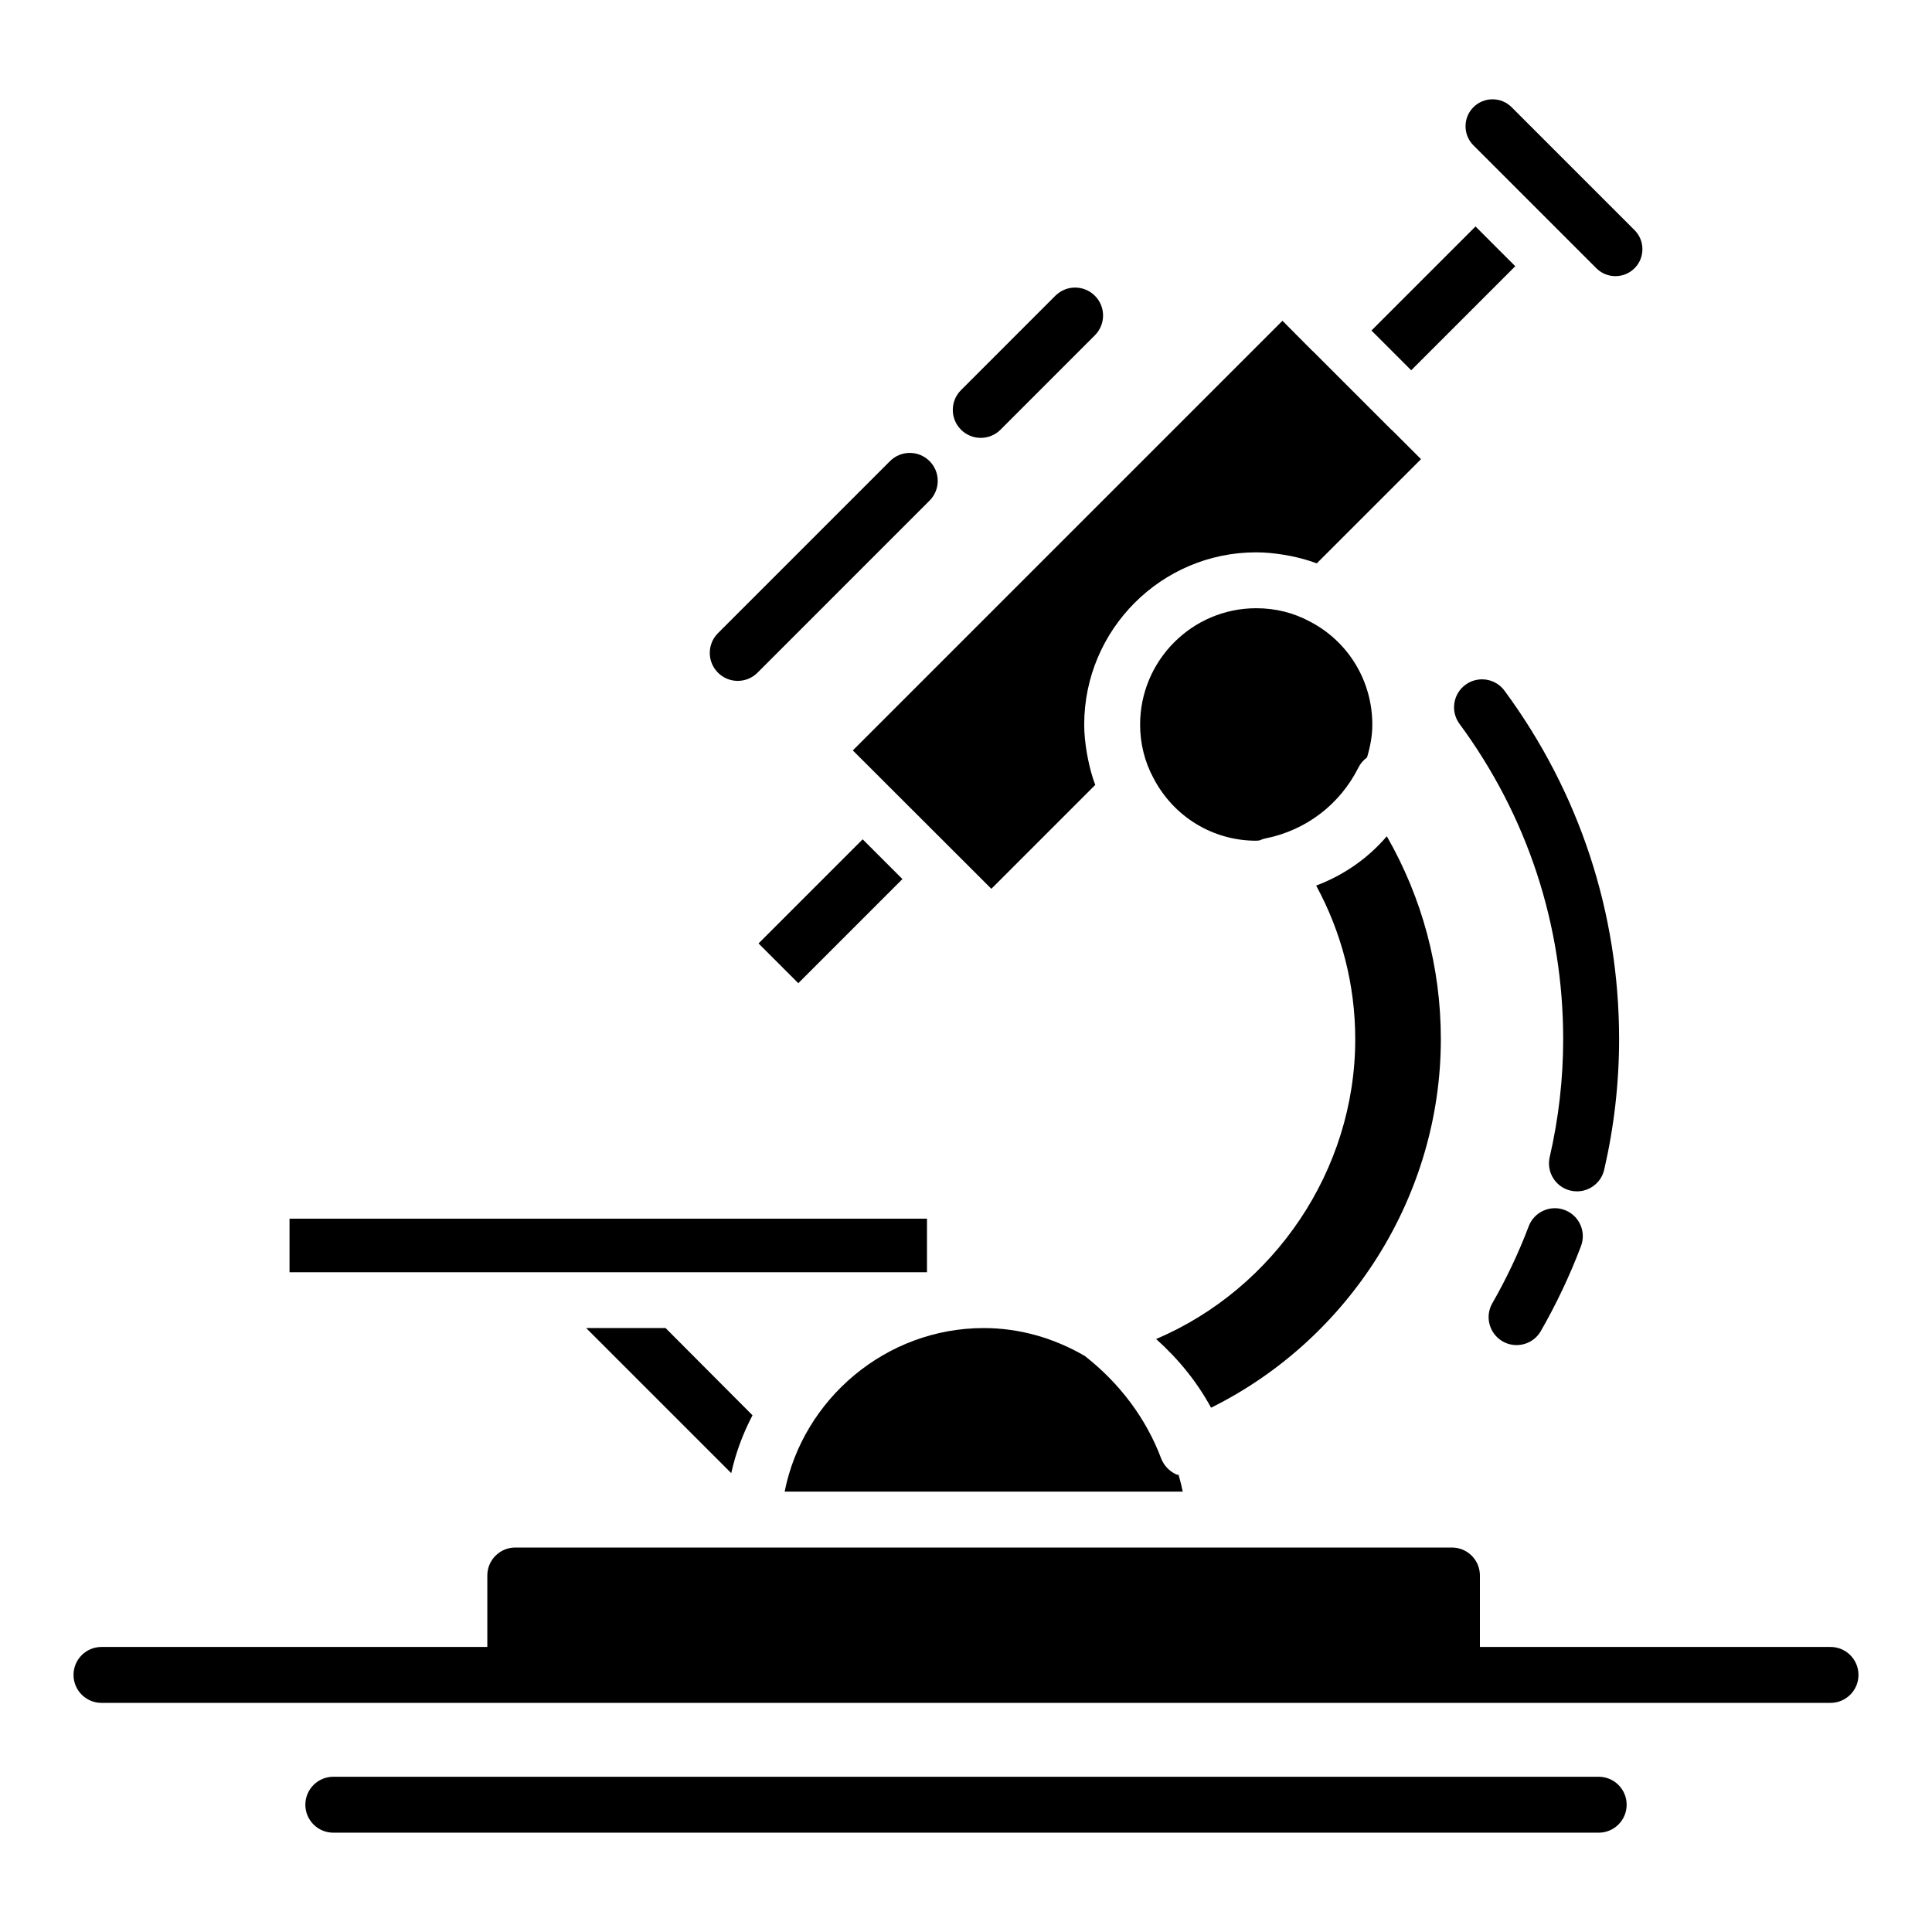
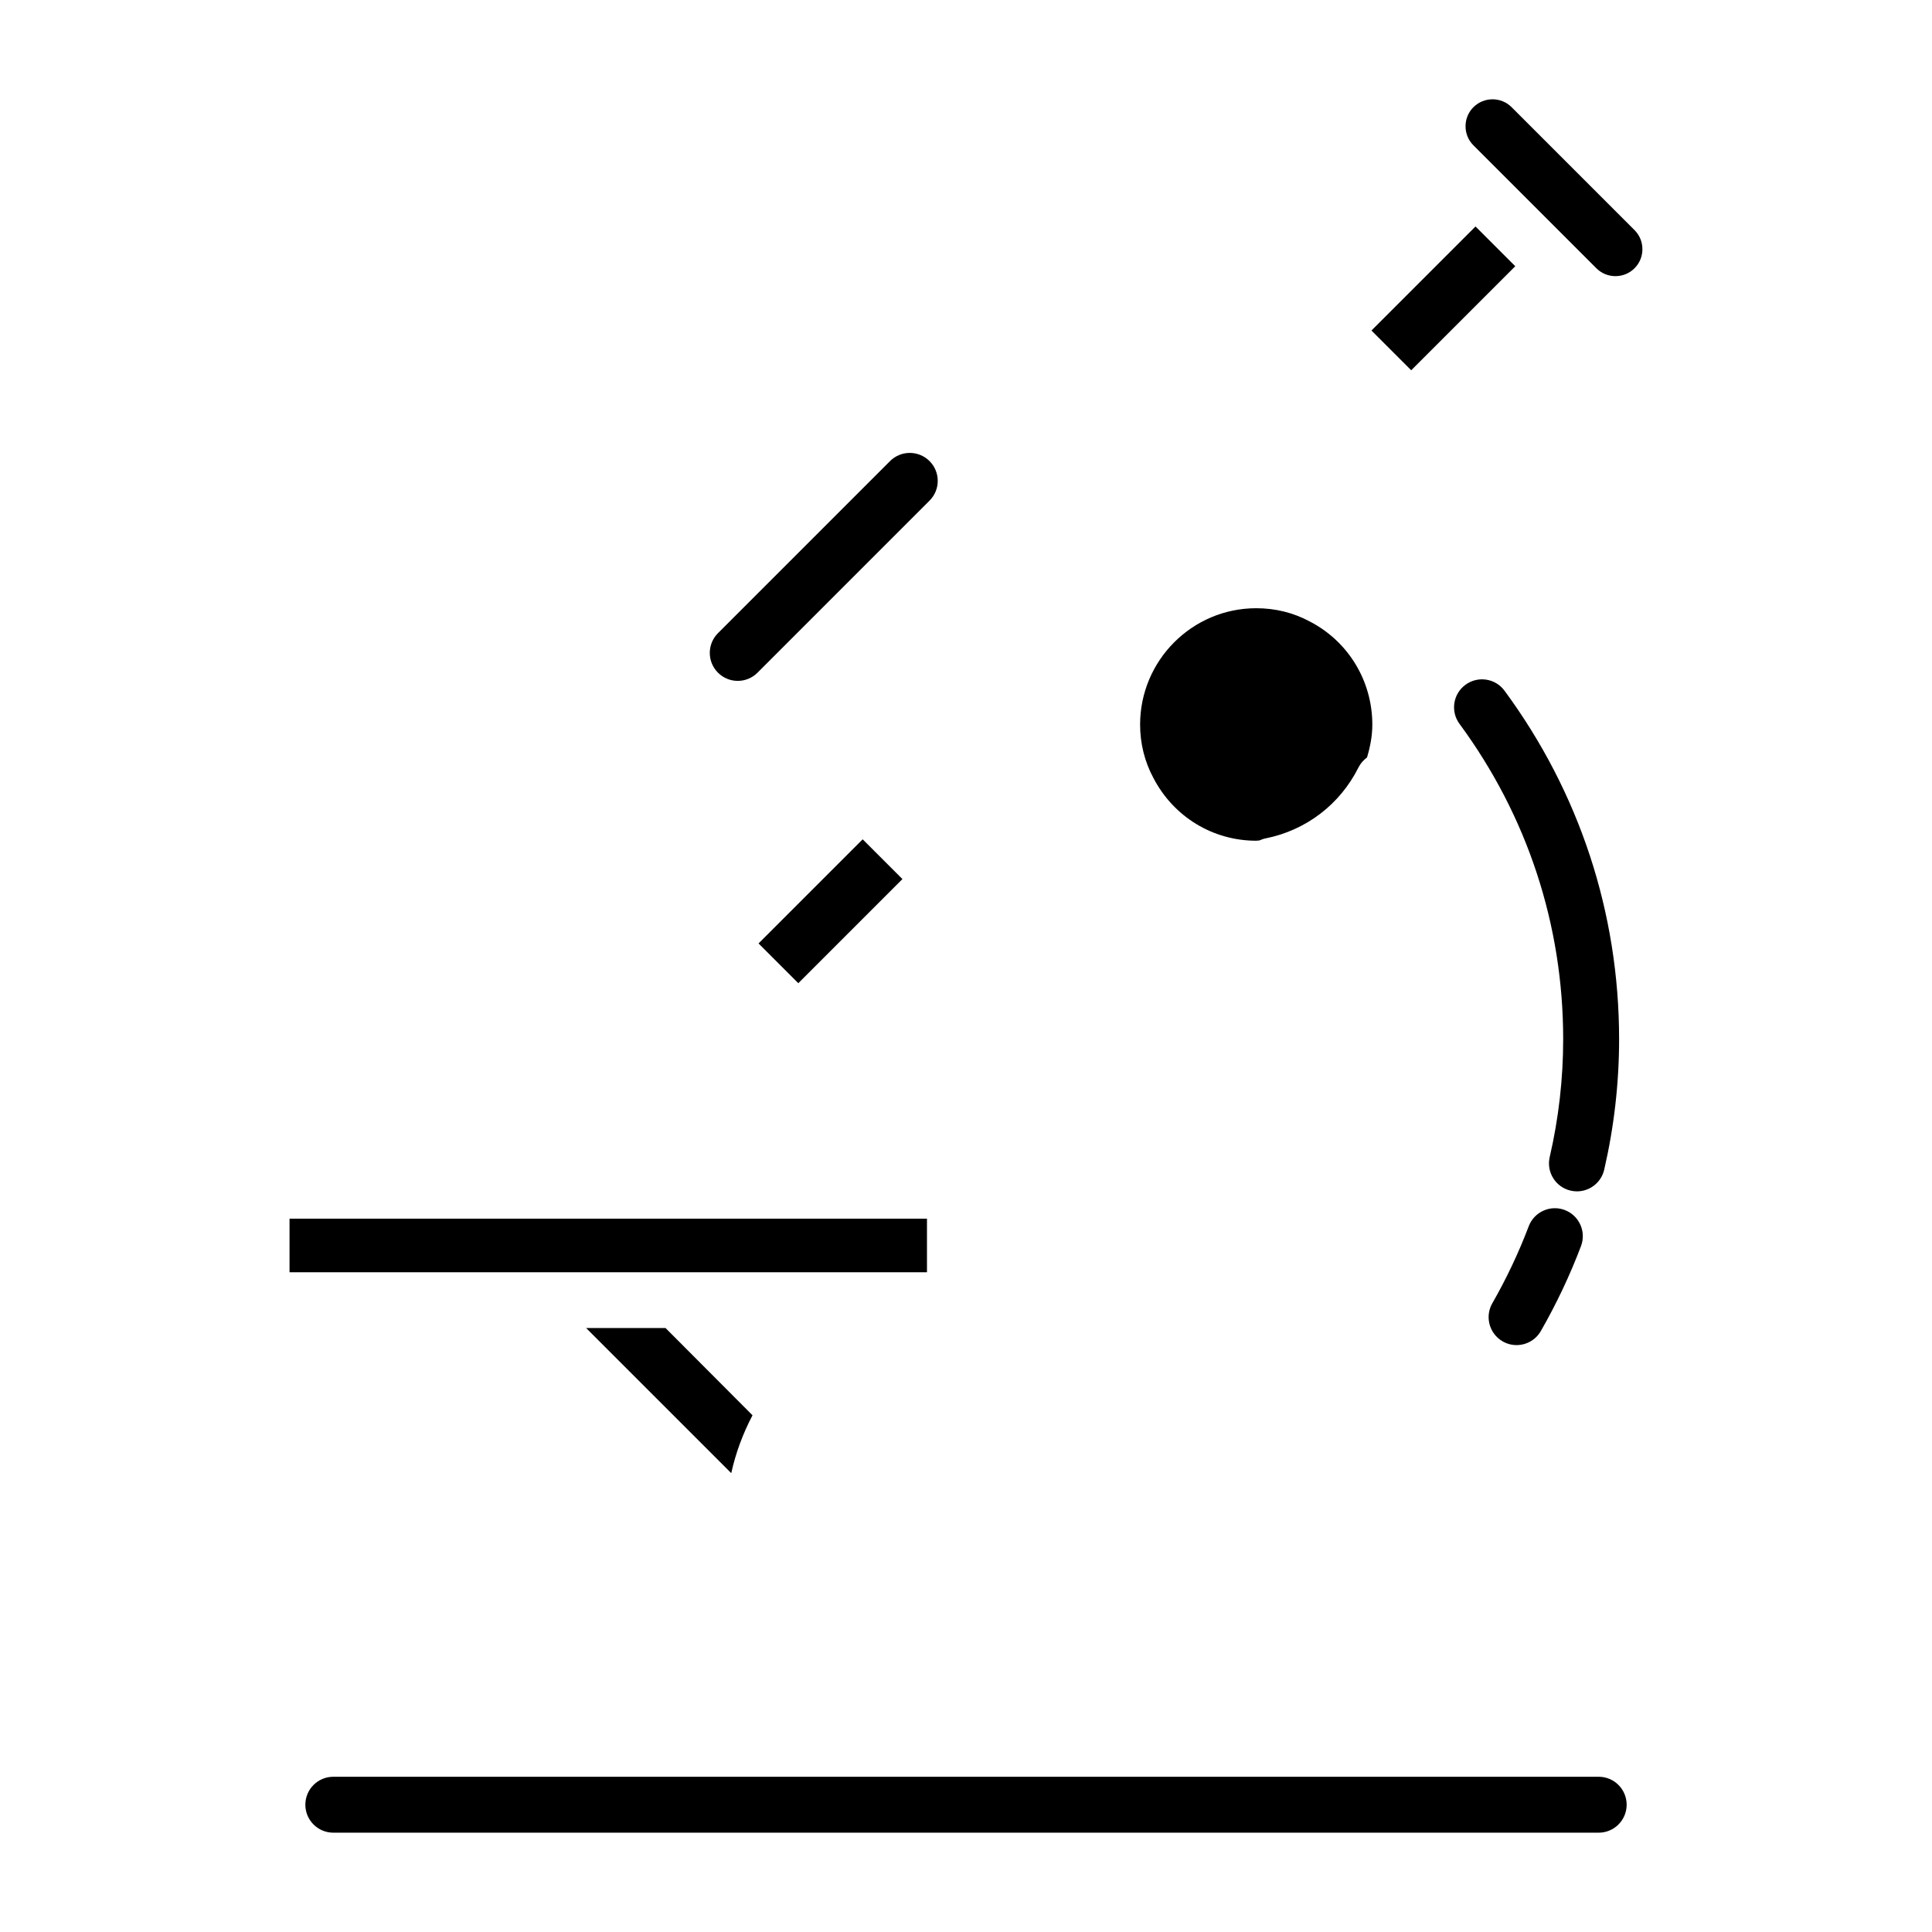
<svg xmlns="http://www.w3.org/2000/svg" fill="#000000" width="800px" height="800px" version="1.1" viewBox="144 144 512 512">
  <g>
    <path d="m567.67 614.86h-335.34c-4.09 0-7.41 3.316-7.41 7.41 0 4.09 3.316 7.41 7.41 7.41h335.34c4.094 0 7.41-3.316 7.41-7.41 0-4.09-3.316-7.41-7.41-7.41z" />
-     <path d="m629.1 580.46h-92.906v-18.938c0-4.09-3.312-7.41-7.41-7.41h-248.23c-4.09 0-7.41 3.316-7.41 7.41v18.938h-102.25c-4.09 0-7.41 3.316-7.41 7.41 0 4.09 3.316 7.41 7.41 7.41h458.21c4.094 0 7.41-3.316 7.41-7.41s-3.312-7.41-7.41-7.41z" />
    <path d="m558.68 464.67c-3.797-1.453-8.105 0.473-9.551 4.301-2.668 7.027-5.91 13.883-9.645 20.395-2.039 3.551-0.809 8.074 2.734 10.113 1.164 0.668 2.43 0.984 3.684 0.984 2.57 0 5.066-1.336 6.434-3.723 4.125-7.18 7.707-14.758 10.645-22.512 1.449-3.828-0.477-8.105-4.301-9.559z" />
    <path d="m569.13 453.98c2.621-11.348 3.949-22.984 3.949-34.582 0-33.461-10.5-65.395-30.367-92.352-2.418-3.301-7.074-3.992-10.355-1.57-3.301 2.426-4 7.066-1.57 10.359 17.973 24.391 27.473 53.285 27.473 83.562 0 10.477-1.199 20.988-3.574 31.246-0.918 3.988 1.562 7.965 5.551 8.887 0.562 0.129 1.129 0.191 1.68 0.191 3.375 0 6.418-2.316 7.215-5.742z" />
-     <path d="m403.91 260.04c1.895 0 3.793-0.723 5.238-2.172l25.004-25.012c2.894-2.894 2.894-7.586 0-10.477-2.894-2.894-7.582-2.894-10.477 0l-25.004 25.012c-2.894 2.894-2.894 7.586 0 10.477 1.449 1.449 3.344 2.172 5.238 2.172z" />
    <path d="m339.51 324.44c1.895 0 3.793-0.723 5.238-2.172l45.59-45.594c2.894-2.894 2.894-7.582 0-10.477-2.894-2.894-7.582-2.894-10.477 0l-45.59 45.594c-2.894 2.894-2.894 7.582 0 10.477 1.449 1.449 3.344 2.172 5.238 2.172z" />
    <path d="m337.79 534.4c1.184-5.41 3.113-10.52 5.633-15.336l-23.043-23.117h-21.043z" />
    <path d="m534.48 182.52 5.769 5.769c0.004 0.004 0.008 0.004 0.012 0.008l21.012 21.016 5.781 5.781c2.793 2.785 7.32 2.785 10.113 0 1.352-1.352 2.09-3.148 2.09-5.055 0-1.91-0.738-3.703-2.09-5.059l-32.574-32.574c-1.395-1.395-3.227-2.09-5.059-2.09-1.832 0-3.66 0.699-5.059 2.09-1.352 1.352-2.09 3.148-2.09 5.059 0 1.906 0.738 3.699 2.09 5.051l0.004 0.004z" />
    <path d="m507.45 231.59 27.574-27.574 10.535 10.535-27.574 27.574z" />
-     <path d="m431.51 503.36c-8.148-4.742-17.262-7.41-26.82-7.41-25.855 0-47.863 18.746-52.75 43.344h105.5c-0.297-1.48-0.668-2.965-1.109-4.445-0.223-0.074-0.445 0-0.668-0.148-1.777-0.816-3.188-2.297-3.926-4.148-4.004-10.672-11.043-20.008-20.23-27.191z" />
    <path d="m220.73 466.96h168.93v14.199h-168.93z" />
    <path d="m476.91 366.8c0.281 0 0.586-0.07 0.867-0.078 0.512-0.23 1.043-0.426 1.605-0.535 10.75-2.148 19.73-9.012 24.645-18.832 0.531-1.059 1.32-1.934 2.246-2.617 0.836-2.809 1.406-5.691 1.406-8.703 0-11.547-6.332-22.012-16.52-27.305-4.398-2.367-9.16-3.543-14.254-3.543-16.969 0-30.766 13.836-30.766 30.848 0 4.965 1.207 9.832 3.496 14.078 5.344 10.336 15.77 16.688 27.273 16.688z" />
    <path d="m345.02 394.02 27.594-27.594 10.539 10.539-27.594 27.594z" />
-     <path d="m406.72 379.54 27.531-27.527c-0.852-2.238-1.457-4.574-1.941-6.953-0.121-0.586-0.227-1.164-0.324-1.754-0.391-2.394-0.66-4.82-0.66-7.269 0-25.18 20.445-45.664 45.582-45.664 2.5 0 4.93 0.266 7.324 0.648 0.617 0.098 1.227 0.211 1.84 0.336 2.254 0.461 4.465 1.043 6.606 1.844 0.094 0.035 0.199 0.047 0.293 0.082l27.609-27.602-7.723-7.719c-0.039-0.039-0.098-0.051-0.137-0.09l-20.676-20.68c-0.125-0.109-0.258-0.211-0.371-0.328l-7.809-7.859-113.86 113.86z" />
-     <path d="m525.84 419.39c0-19.074-4.949-37.426-14.32-53.773-5.008 5.863-11.426 10.324-18.723 13.07 6.758 12.469 10.355 26.328 10.355 40.703 0 34.777-21.496 66.141-52.77 79.465 5.887 5.266 10.855 11.355 14.562 18.203 36.77-18.23 60.895-56.293 60.895-97.668z" />
  </g>
</svg>